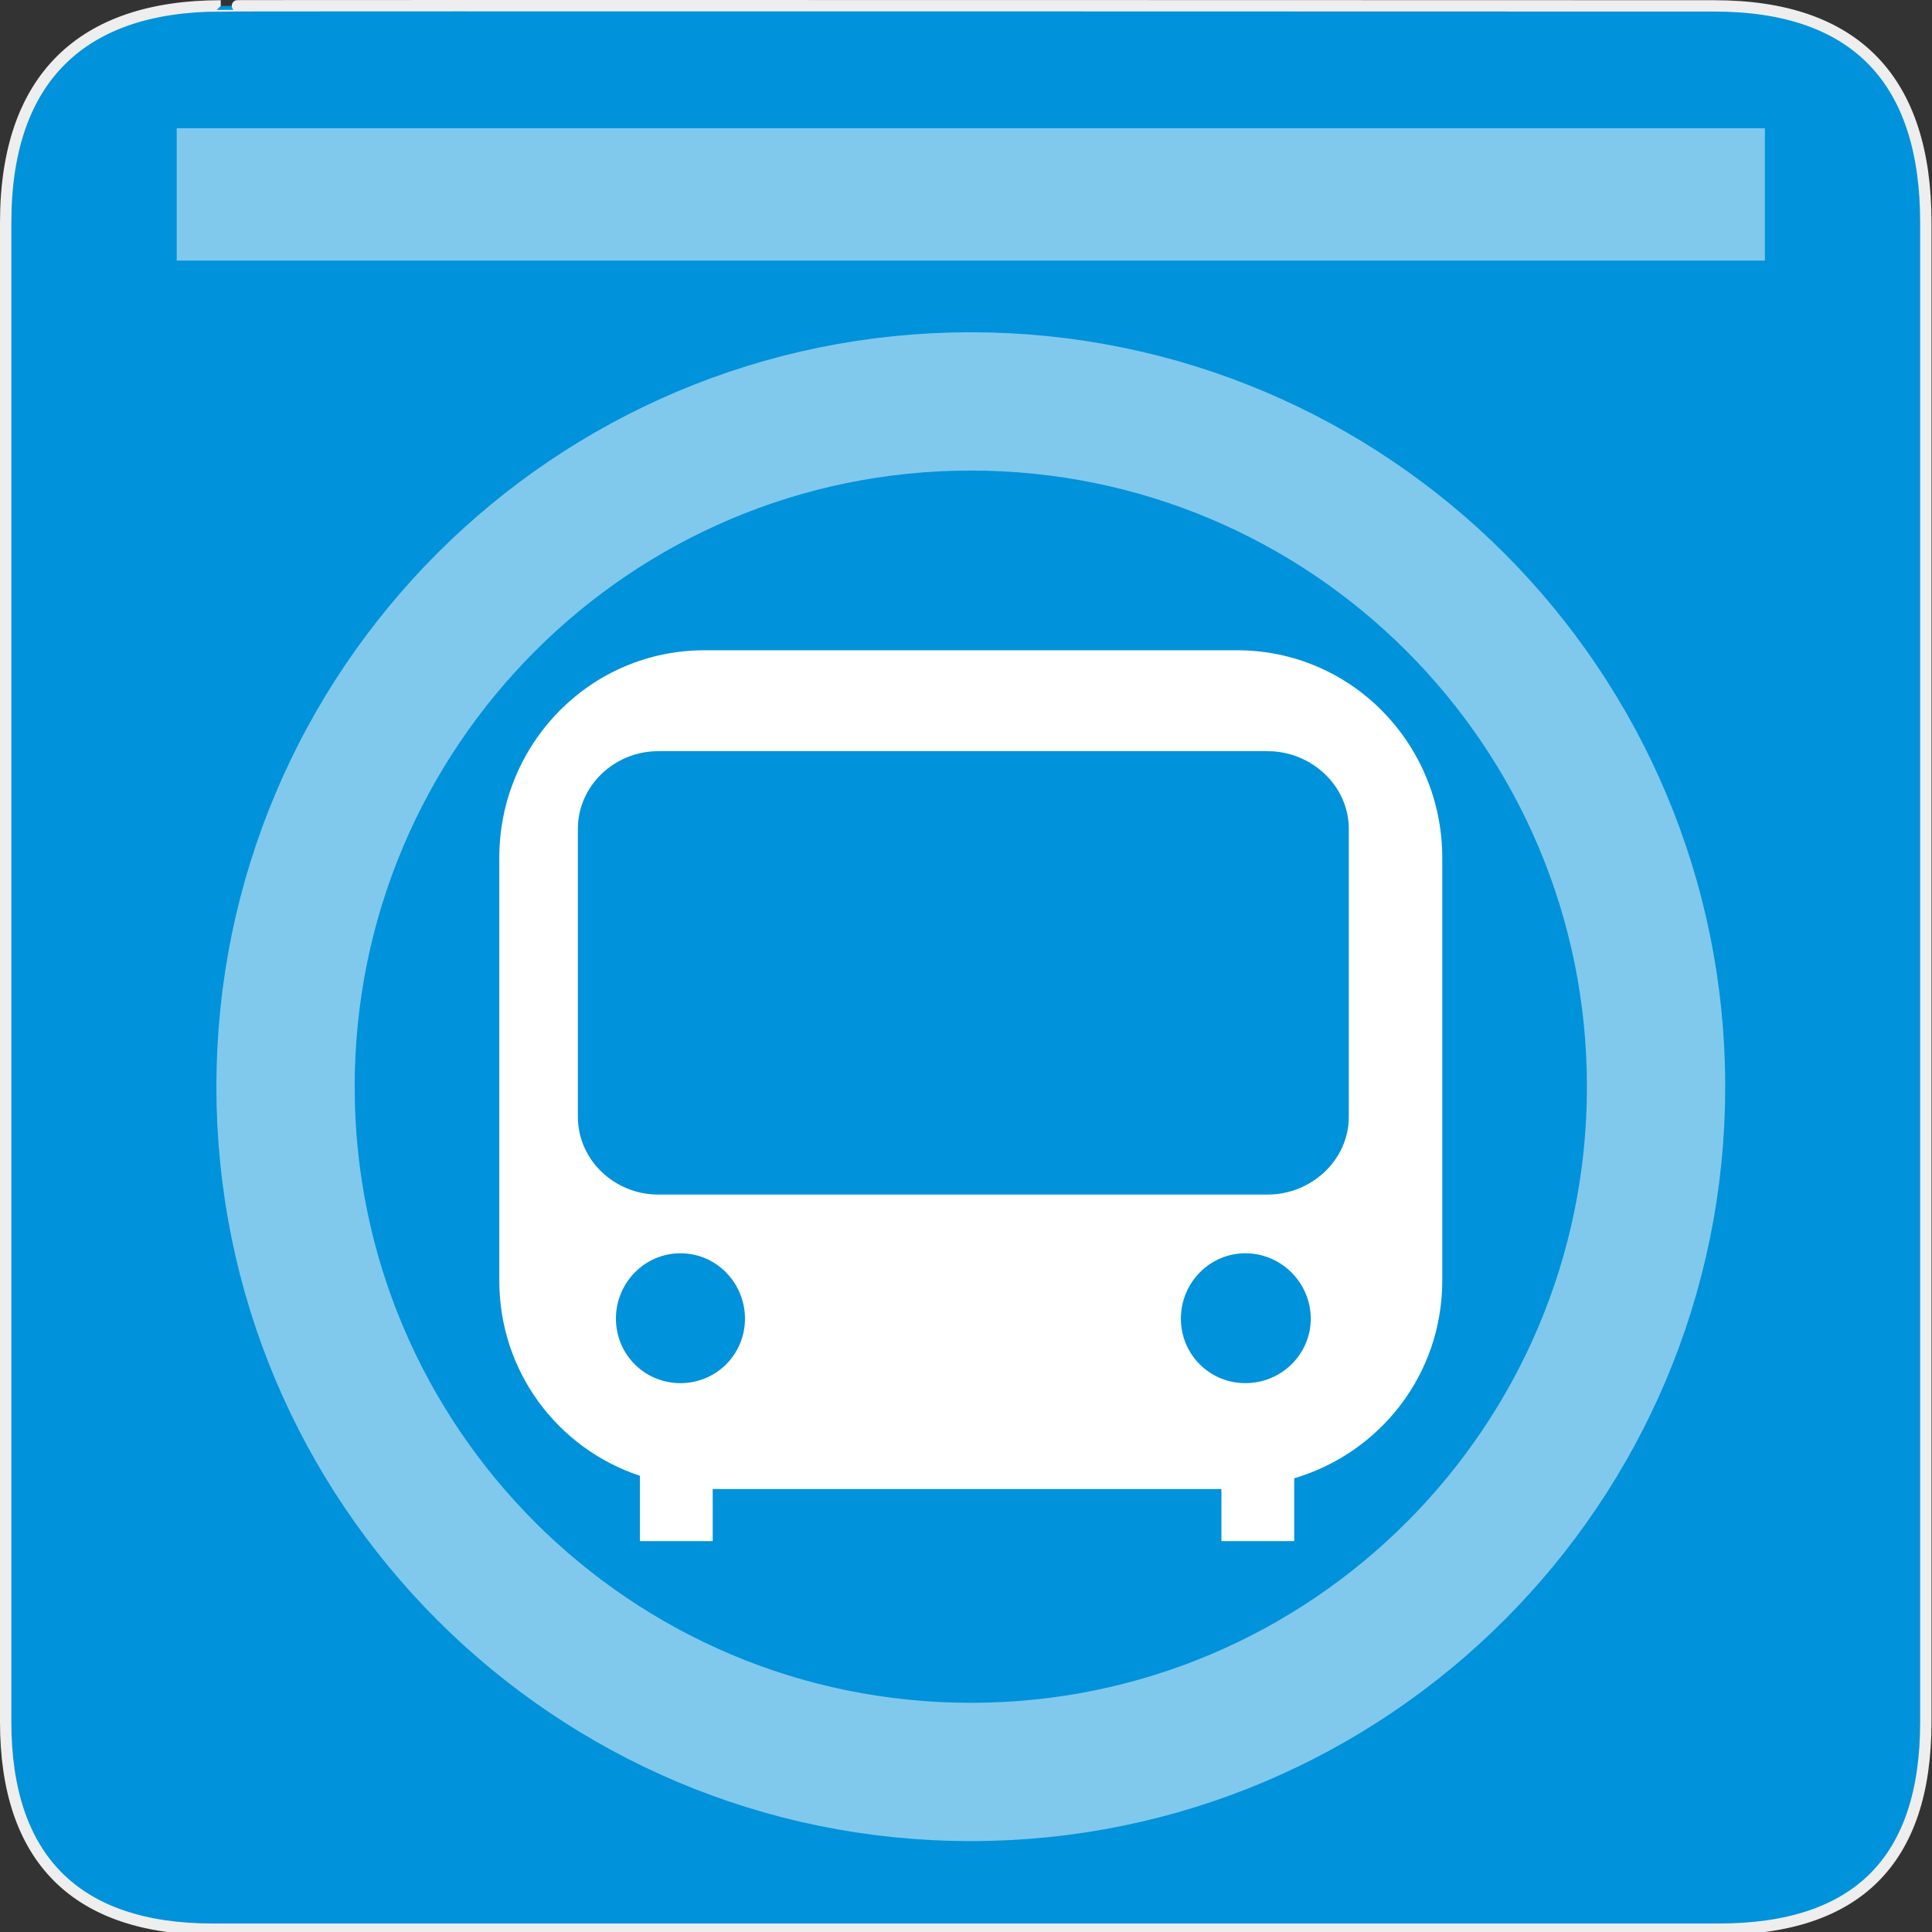
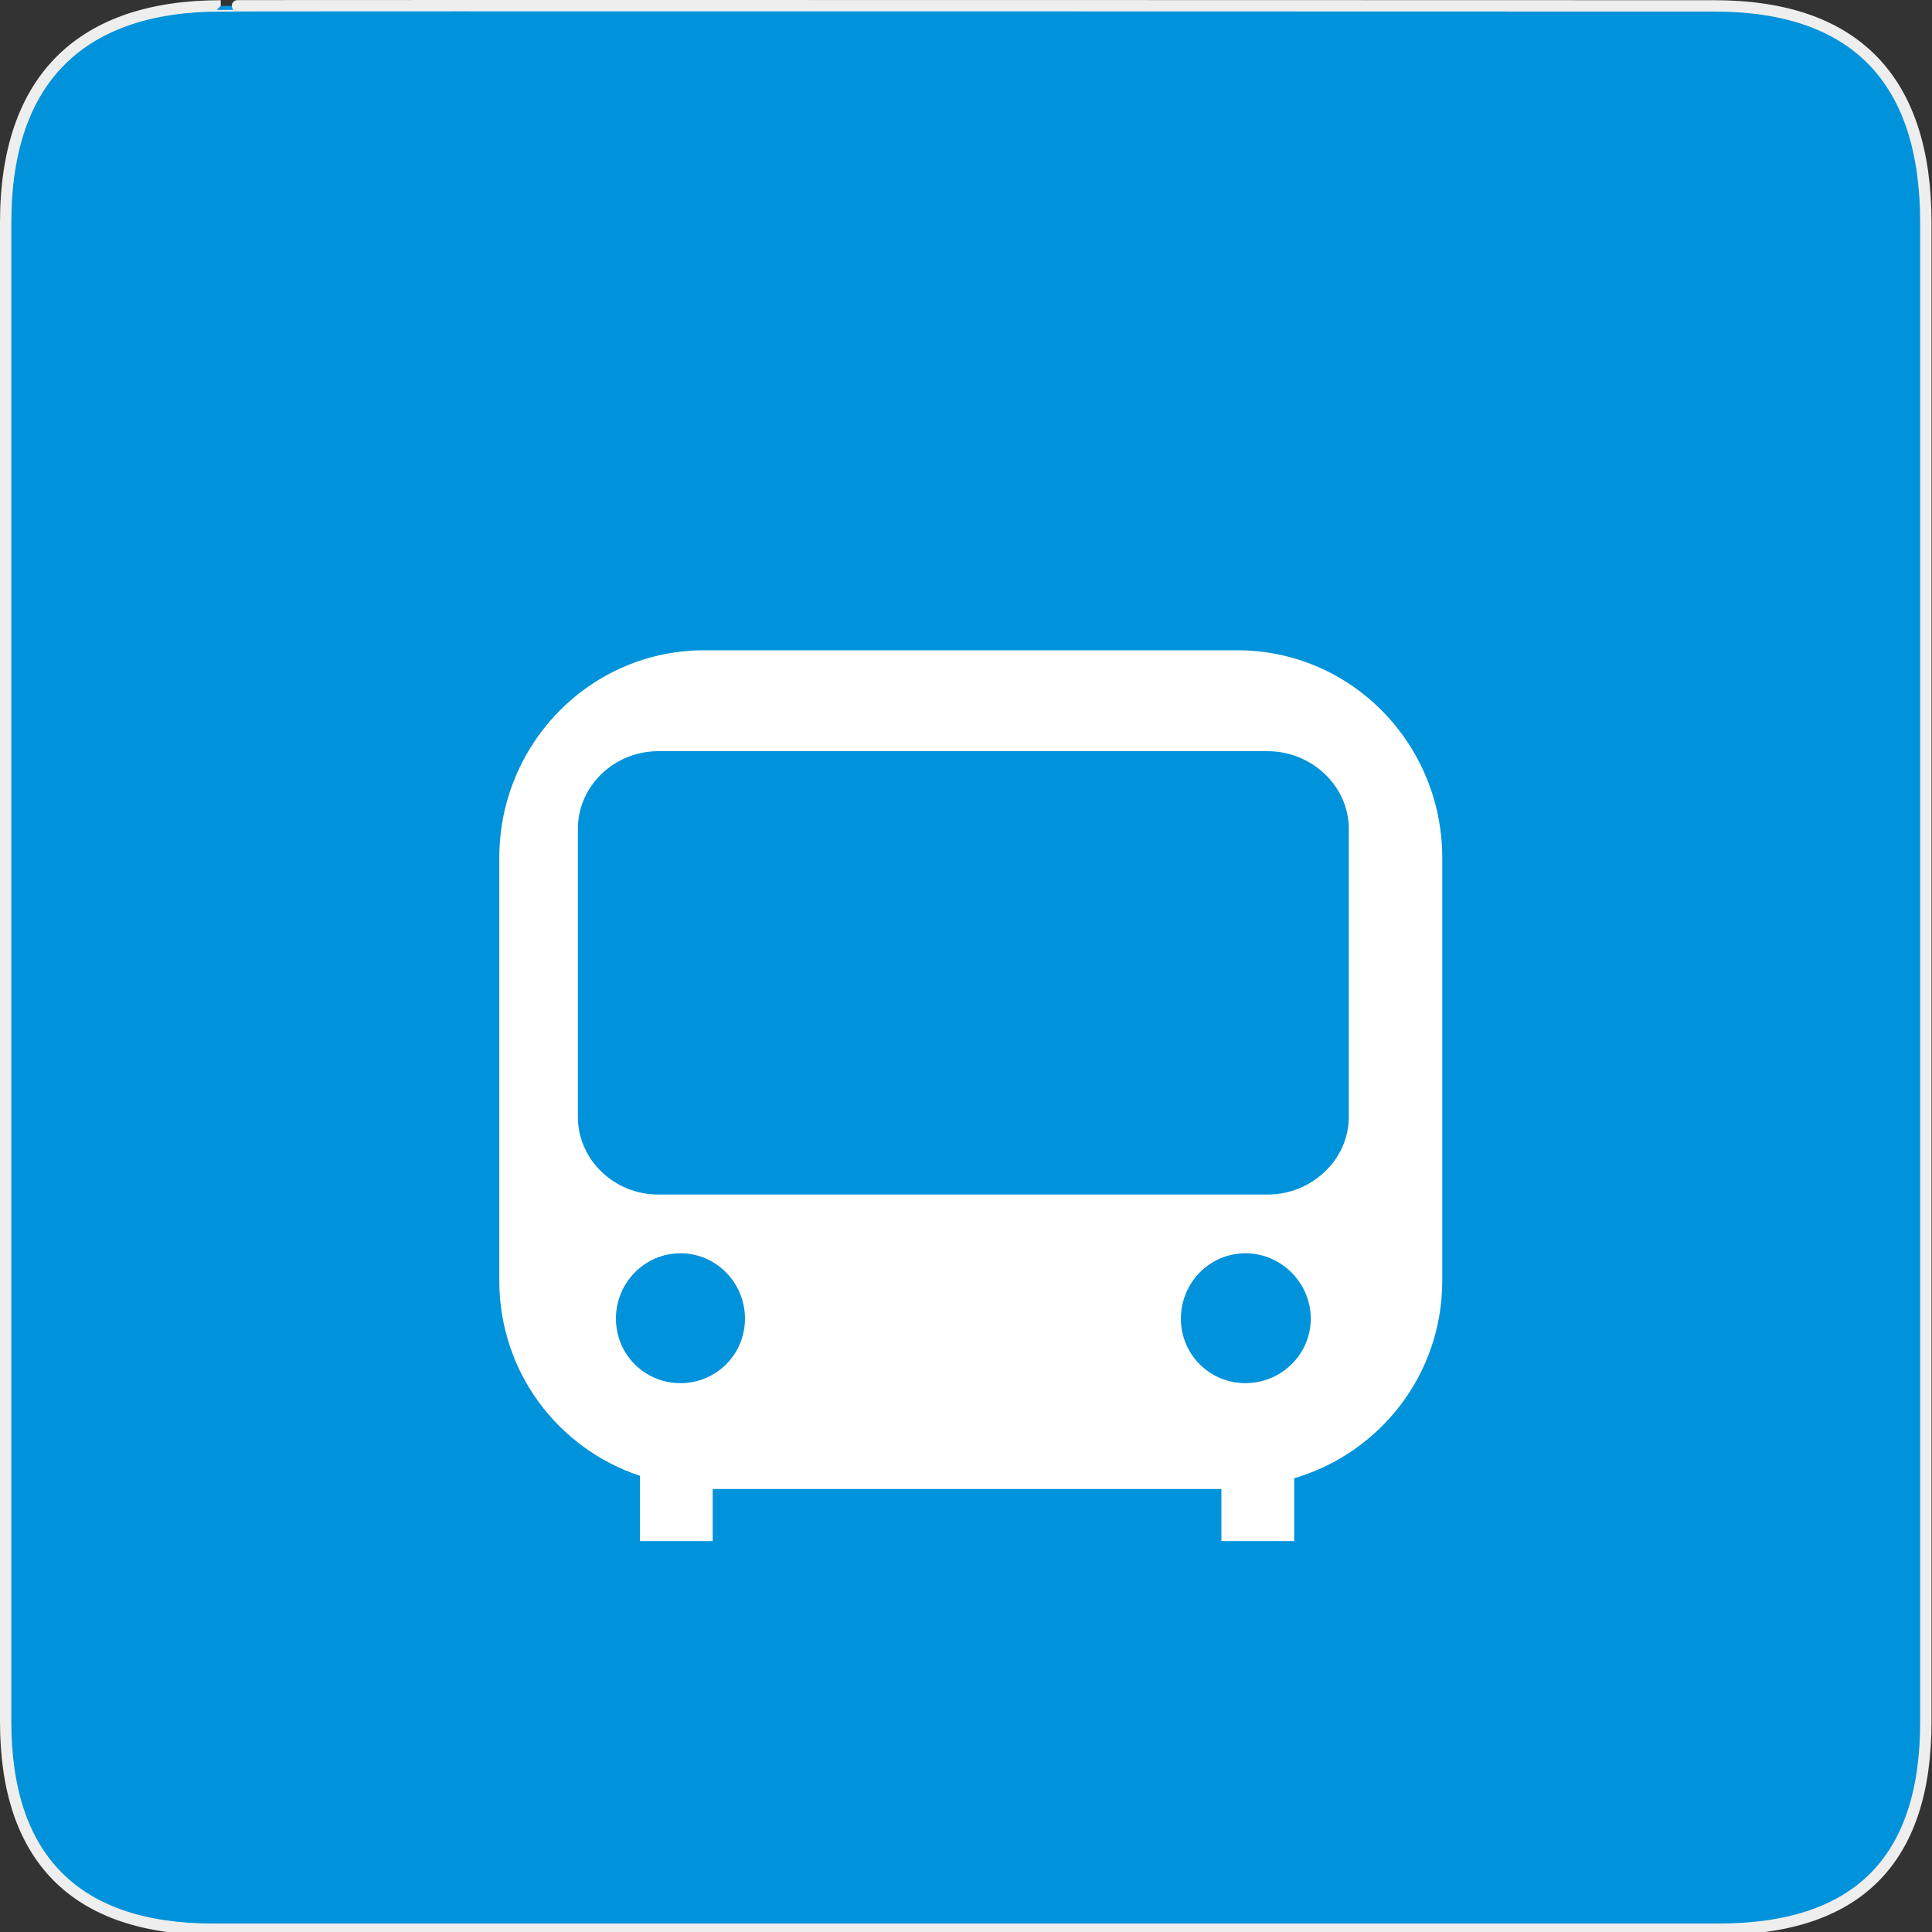
<svg xmlns="http://www.w3.org/2000/svg" xmlns:ns1="http://sodipodi.sourceforge.net/DTD/sodipodi-0.dtd" xmlns:ns2="http://www.inkscape.org/namespaces/inkscape" version="1.0" width="580" height="580">
  <rect width="100%" height="100%" fill="#333333" stroke="none" />
  <defs id="defs4">
    <marker viewBox="0 0 10 10" refY="5" refX="10" orient="auto" markerWidth="4" markerUnits="strokeWidth" markerHeight="3" id="ArrowStart">
      <path id="path2295" d="M 10 0 L 0 5 L 10 10 z" />
    </marker>
    <marker viewBox="0 0 10 10" refY="5" orient="auto" markerWidth="4" markerUnits="strokeWidth" markerHeight="3" id="ArrowEnd">
      <path id="path2292" d="M 0 0 L 10 5 L 0 10 z" />
    </marker>
  </defs>
  <g id="g1327">
    <path d="M 66.275,1.768 C 24.94,1.768 1.704,23.139 1.704,66.804 L 1.704,516.927 C 1.704,557.771 22.598,579.156 63.896,579.156 L 515.92,579.156 C 557.227,579.156 578.149,558.84 578.149,516.927 L 578.149,66.804 C 578.149,24.203 557.227,1.768 514.627,1.768 C 514.624,1.768 66.133,1.625 66.275,1.768 z" id="path1329" fill="#0092DA" stroke="#eeeeee" stroke-width="3.408" />
  </g>
  <g id="g8881" transform="matrix(0.975,0,0,0.975,7.155,7.257)">
    <path ns1:nodetypes="ccccccccccccccccccccccccccccccsssccsssc" id="rect4085" d="m 238.34,192.778 -28.781,0 c -35.149,0 -63.164,28.778 -63.164,63.928 l 0,130.147 c 0,28.12 18.057,51.739 43.298,60.107 l 0,20.121 22.413,0 0,-16.046 156.636,0 0,16.046 22.413,0 0,-19.357 c 26.364,-7.774 45.589,-31.902 45.589,-60.872 l 0,-130.147 c 0,-35.15 -28.014,-63.928 -63.163,-63.928 l -32.855,0 -102.386,0 z m 76.917,0 -51.193,0 51.193,0 z m -119.96,31.072 187.708,0 c 13.37,0 24.96,10.572 24.96,23.941 l 0,88.633 c 0,13.369 -11.59,23.941 -24.96,23.941 l -187.708,0 c -13.369,0 -24.705,-10.572 -24.705,-23.941 l 0,-88.633 c 0,-13.369 11.335,-23.941 24.705,-23.941 z m 6.877,154.598 c 11.03,0 19.866,9.091 19.866,20.12 0,11.03 -8.836,19.866 -19.866,19.866 -11.03,0 -19.866,-8.836 -19.866,-19.866 0,-11.03 8.836,-20.12 19.866,-20.12 z m 173.954,0 c 11.03,0 20.121,9.091 20.121,20.12 0,11.03 -9.092,19.866 -20.121,19.866 -11.03,0 -19.866,-8.836 -19.866,-19.866 0,-11.03 8.836,-20.12 19.866,-20.12 z" ns2:connector-curvature="0" fill="#ffffff" />
-     <path transform="matrix(8.517,0,0,8.517,20.132,77.69)" d="m 56.645,29.29 c 0,13.682 -11.092,24.774 -24.774,24.774 -13.682,0 -24.774,-11.092 -24.774,-24.774 0,-13.682 11.092,-24.774 24.774,-24.774 13.682,0 24.774,11.092 24.774,24.774 z" ns1:ry="24.774193" ns1:rx="24.774193" ns1:cy="29.290323" ns1:cx="31.870968" id="path3478" ns1:type="arc" opacity=".5" fill="none" stroke="#ffffff" stroke-linejoin="round" stroke-linecap="round" stroke-width="5" />
-     <rect y="32.04" x="47.07" height="40.751" width="489.01" id="rect3480" opacity=".5" fill="#ffffff" fill-rule="evenodd" />
  </g>
</svg>